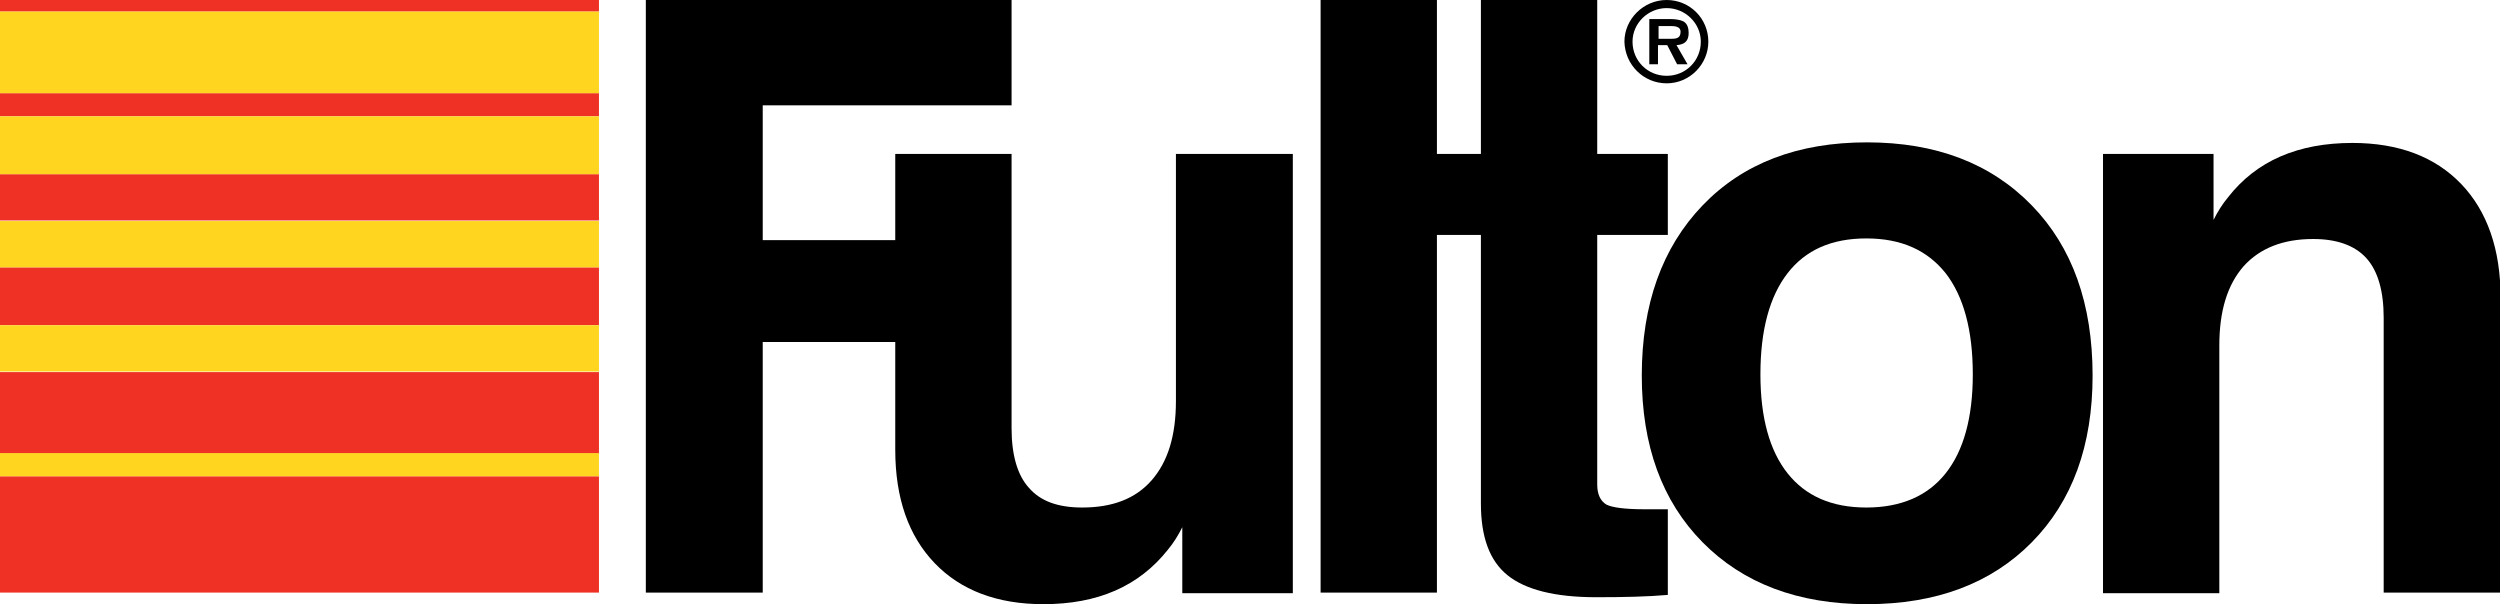
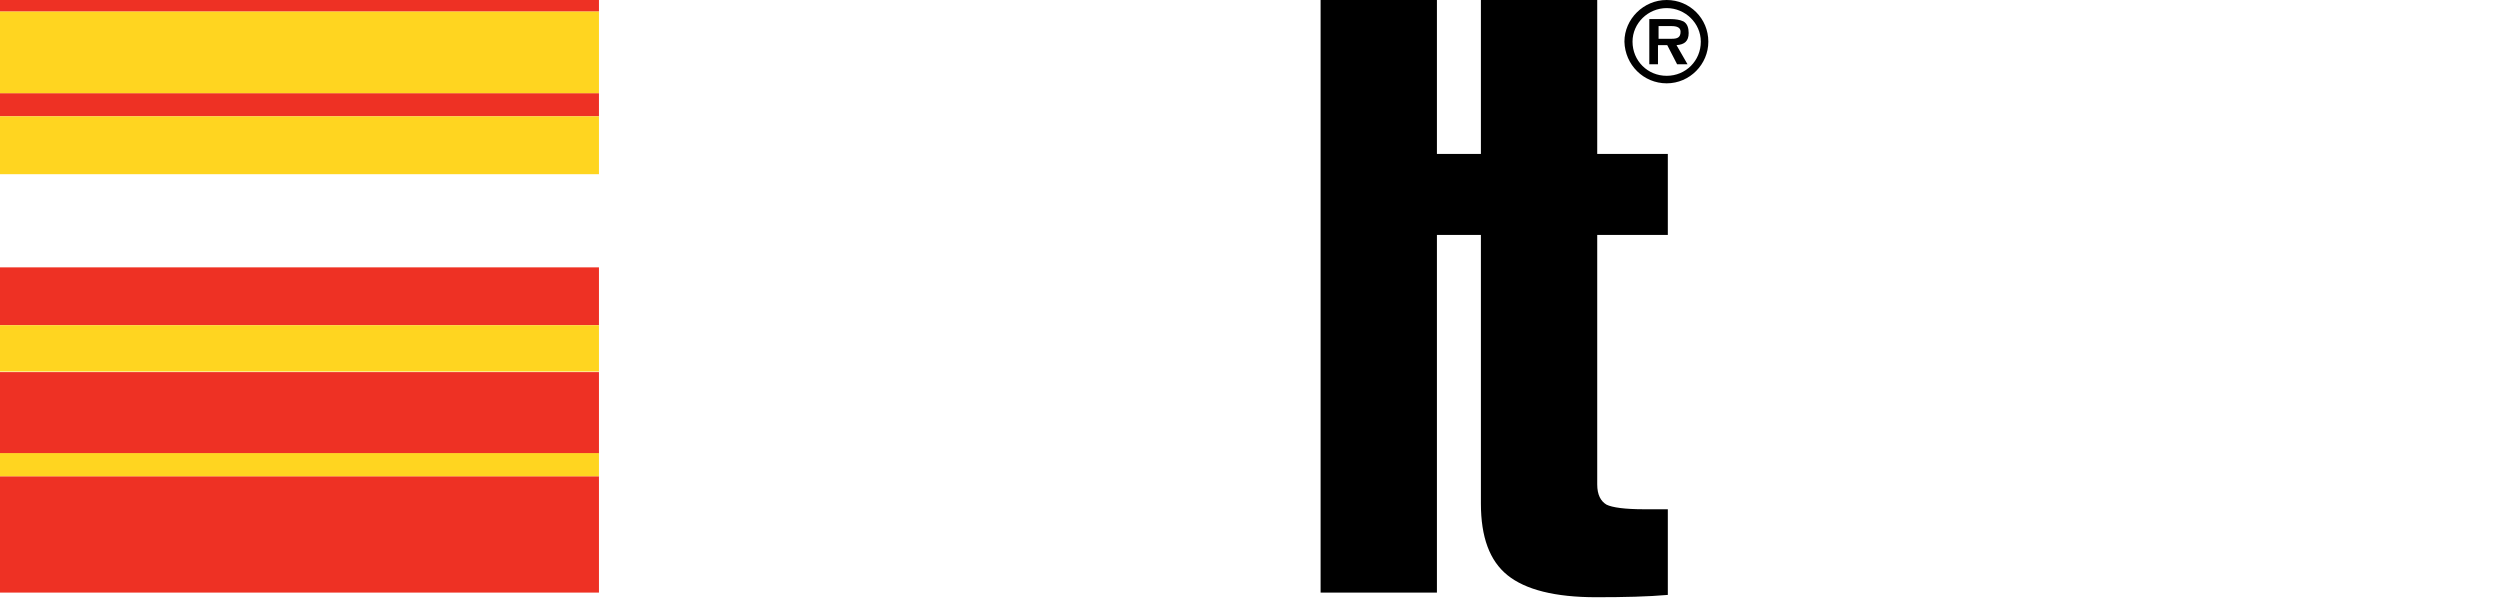
<svg xmlns="http://www.w3.org/2000/svg" version="1.1" id="Layer_1" x="0px" y="0px" viewBox="0 0 432 104.4" style="enable-background:new 0 0 432 104.4;" xml:space="preserve">
  <style type="text/css"> .Arched_x0020_Green{fill:url(#SVGID_1_);stroke:#FFFFFF;stroke-width:0.25;stroke-miterlimit:1;} .st0{fill:#EE3124;} .st1{fill:#FFD520;} </style>
  <linearGradient id="SVGID_1_" gradientUnits="userSpaceOnUse" x1="0" y1="268.2" x2="0.707" y2="267.493">
    <stop offset="0" style="stop-color:#20AC4B" />
    <stop offset="0.983" style="stop-color:#19361A" />
  </linearGradient>
  <g>
    <rect class="st0" width="103.5" height="2" />
    <rect y="82.3" class="st0" width="103.5" height="20.1" />
    <rect y="64.3" class="st0" width="103.5" height="14.1" />
-     <rect y="30.1" class="st0" width="103.5" height="8" />
    <rect y="16.1" class="st0" width="103.5" height="4" />
    <rect y="46.2" class="st0" width="103.5" height="10" />
    <rect y="2" class="st1" width="103.5" height="14.1" />
-     <rect y="38.2" class="st1" width="103.5" height="8" />
    <rect y="56.2" class="st1" width="103.5" height="8" />
    <rect y="78.3" class="st1" width="103.5" height="4" />
    <rect y="20.1" class="st1" width="103.5" height="10" />
    <path d="M288,14.4c4,0,7.2-3.3,7.2-7.2c0-4-3.2-7.2-7.2-7.2c-4,0-7.3,3.3-7.3,7.2C280.8,11.2,284,14.4,288,14.4 M288,1.4 c3.2,0,5.9,2.6,5.9,5.8c0,3.3-2.6,5.9-5.9,5.9c-3.3,0-5.9-2.6-5.9-5.9C282.1,4,284.8,1.4,288,1.4" />
-     <path d="M203.2,26.6v42.7c0,6-1.4,10.5-4.2,13.7c-2.8,3.2-6.8,4.7-12,4.7c-4.2,0-7.2-1.1-9.2-3.4c-2-2.2-3-5.7-3-10.3V26.6h-20.1 v14.9h-22.9V18.2h43V0h-63.2v102.4h20.2V59.1h22.9v18.6c0,8.4,2.3,14.9,6.8,19.6c4.5,4.7,10.8,7.1,18.8,7.1 c9.4,0,16.5-3.1,21.5-9.4c1-1.2,1.8-2.5,2.5-3.9v11.4h19.1V26.6H203.2z" />
-     <path d="M432,102.4h-20.1V54.9c0-4.6-1-8.1-3-10.3c-2-2.2-5.1-3.3-9.2-3.3c-5.2,0-9.2,1.6-12,4.7c-2.8,3.2-4.2,7.7-4.2,13.7v42.8 h-20.1V26.6h19.1V38c0.7-1.4,1.5-2.7,2.5-3.9c4.9-6.3,12.1-9.4,21.5-9.4c8,0,14.3,2.4,18.8,7.1c4.5,4.7,6.8,11.3,6.8,19.6V102.4z" />
    <path d="M286.6,7.8h1.5l1.7,3.3h1.8l-1.9-3.3c1.4-0.1,2.1-0.7,2.1-2.1c0-0.8-0.2-1.6-0.9-2c-0.6-0.3-1.5-0.4-2.1-0.4H285v7.8h1.5 V7.8z M286.6,4.5h1.9c0.8,0,1.9,0,1.9,1c0,1-0.6,1.2-1.5,1.2h-2.3V4.5z" />
-     <path d="M322.6,24.6c-11.9,0-21.4,3.6-28.4,10.9c-7,7.3-10.5,17.1-10.5,29.4c0,12.1,3.5,21.7,10.5,28.8c7,7.1,16.5,10.7,28.4,10.7 c12,0,21.5-3.6,28.5-10.7c7-7.1,10.5-16.7,10.5-28.8c0-12.4-3.5-22.2-10.5-29.4C344,28.2,334.5,24.6,322.6,24.6 M336.2,81.8 c-3.1,3.9-7.7,5.9-13.7,5.9c-6,0-10.5-2-13.6-5.9c-3.1-3.9-4.7-9.6-4.7-17.1c0-7.7,1.6-13.5,4.7-17.5c3.1-4,7.6-6,13.6-6 c6,0,10.5,2,13.7,6c3.1,4,4.7,9.8,4.7,17.5C340.9,72.2,339.3,77.9,336.2,81.8" />
    <path d="M277.6,87.2c-1-0.6-1.6-1.7-1.6-3.5V40.6h12.2v-14H276V0h-20.1v26.6h-7.6V0h-20.1v102.4h20.1V40.6h7.6V87 c0,5.8,1.5,9.9,4.6,12.4c3.1,2.5,8.2,3.8,15.3,3.8c4.9,0,9-0.1,12.4-0.4V88h-4.1C280.8,88,278.6,87.7,277.6,87.2" />
  </g>
</svg>